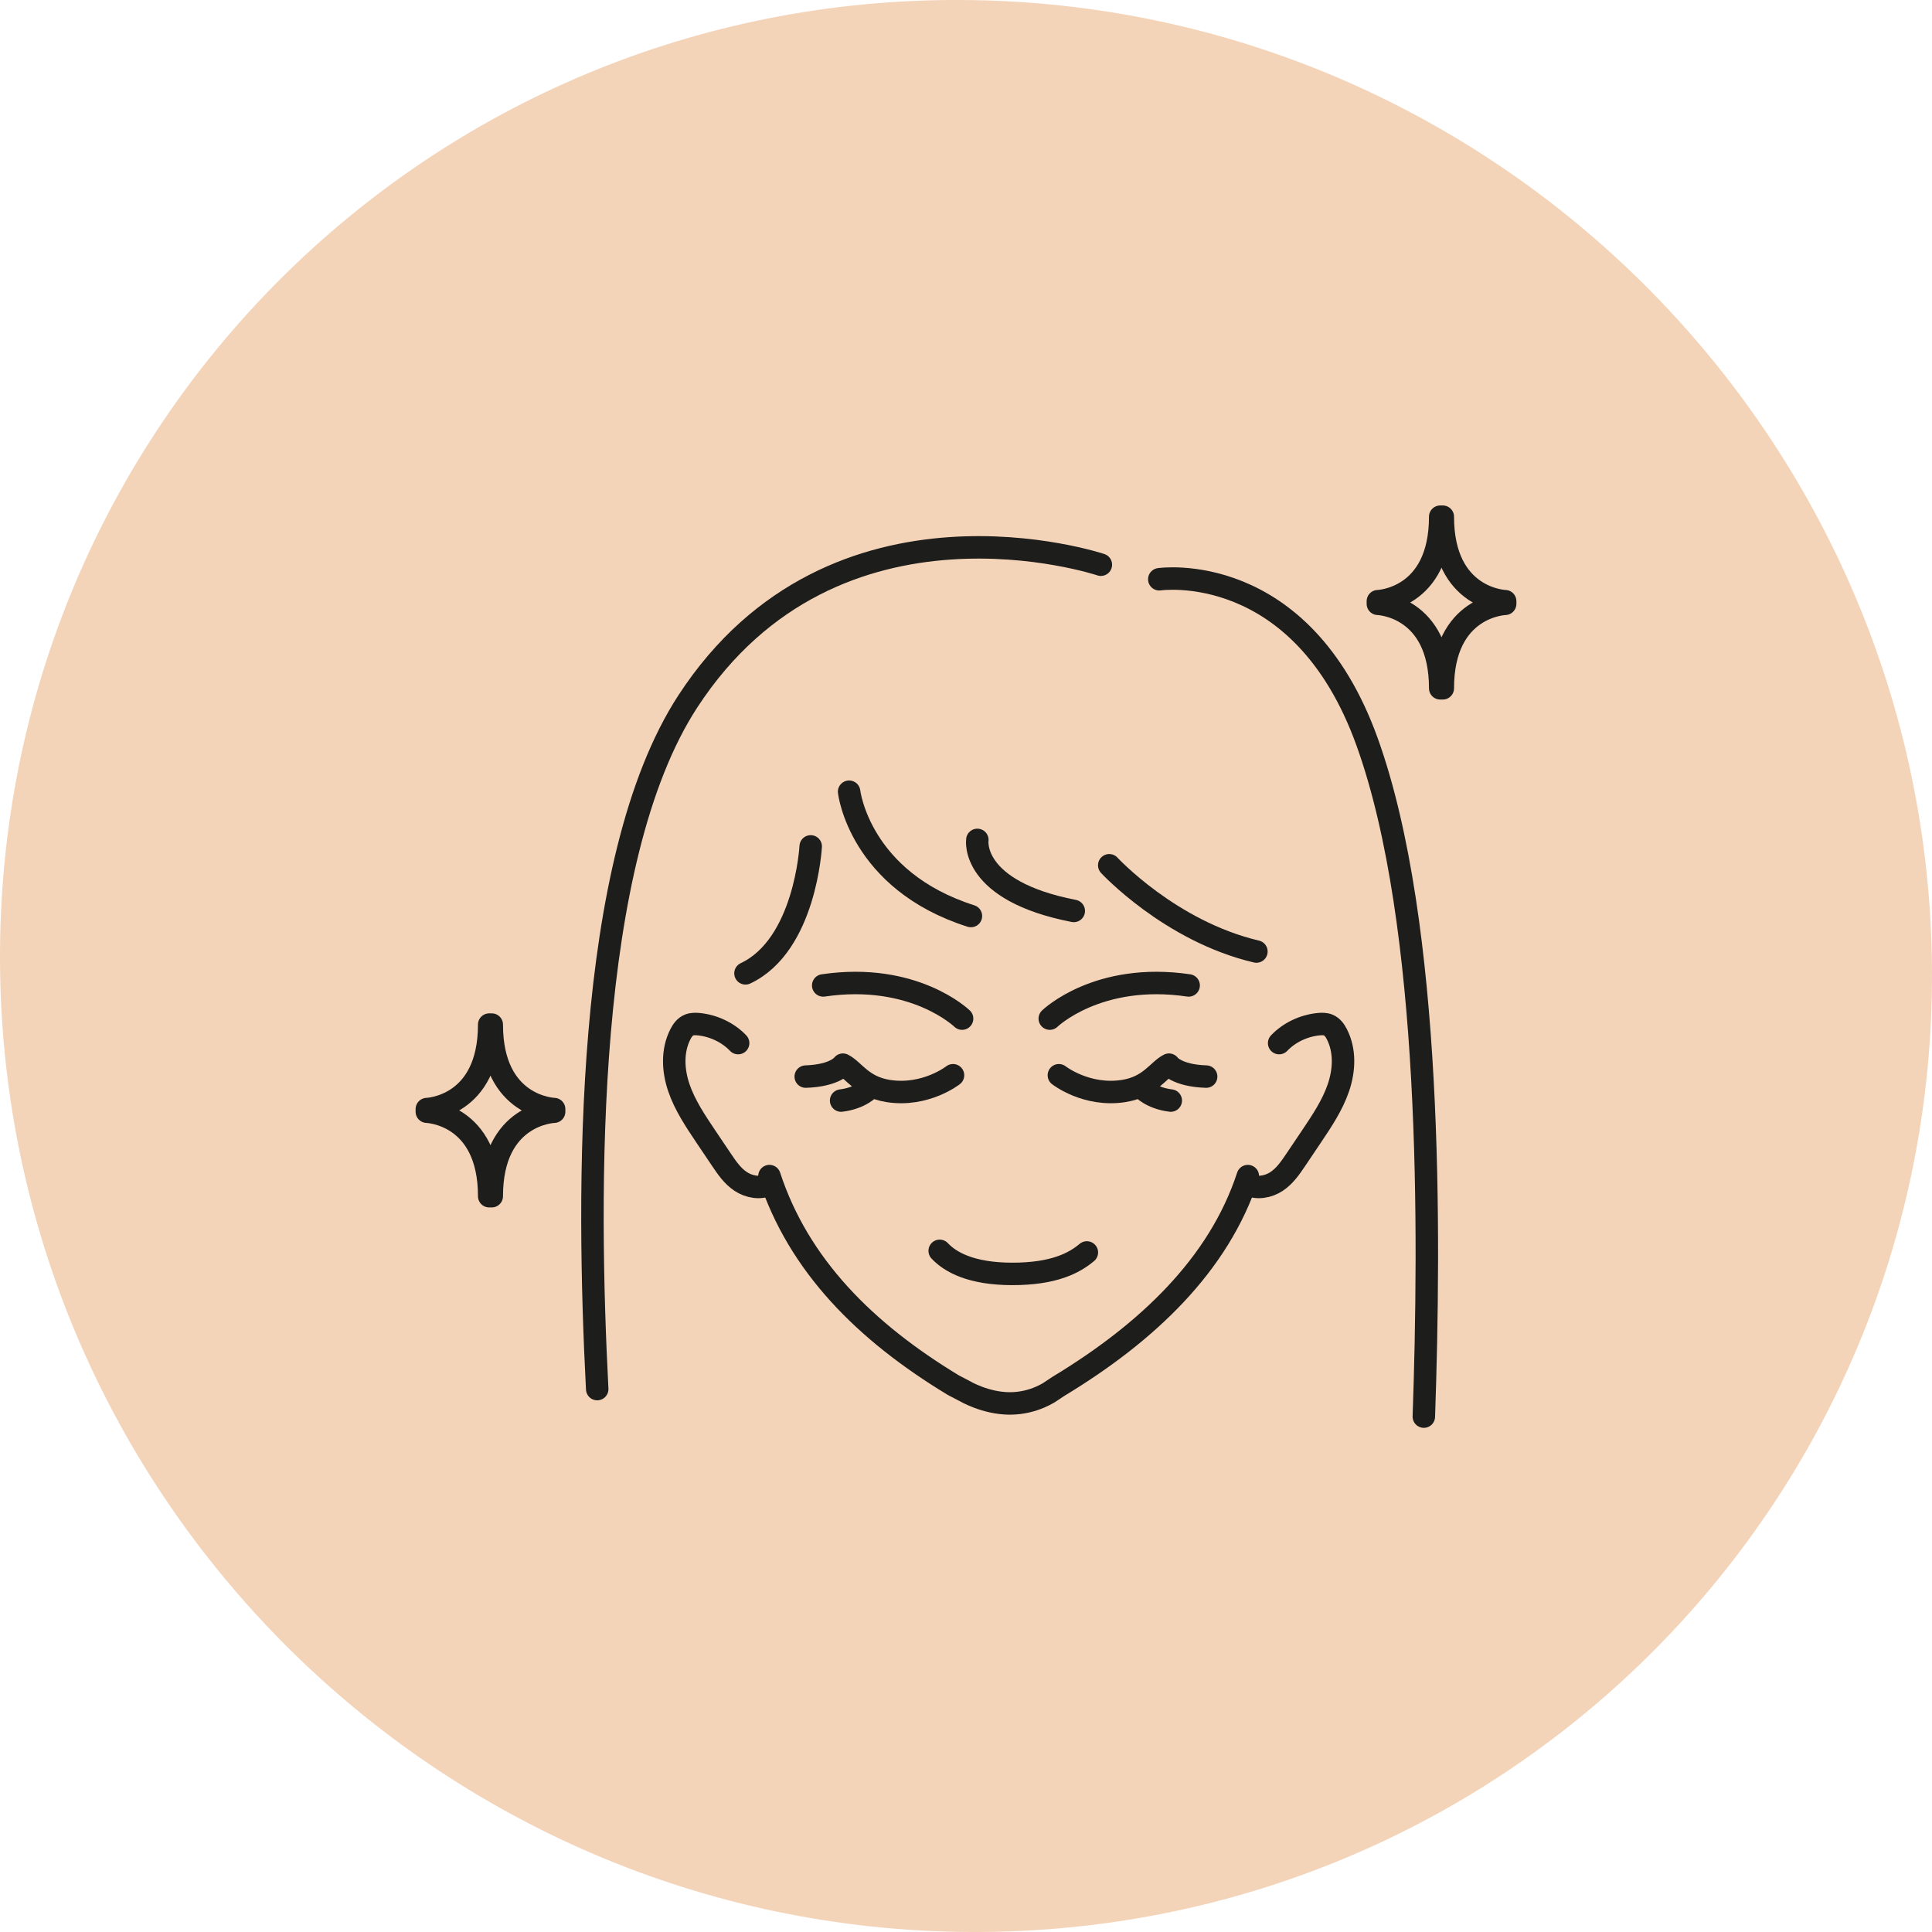
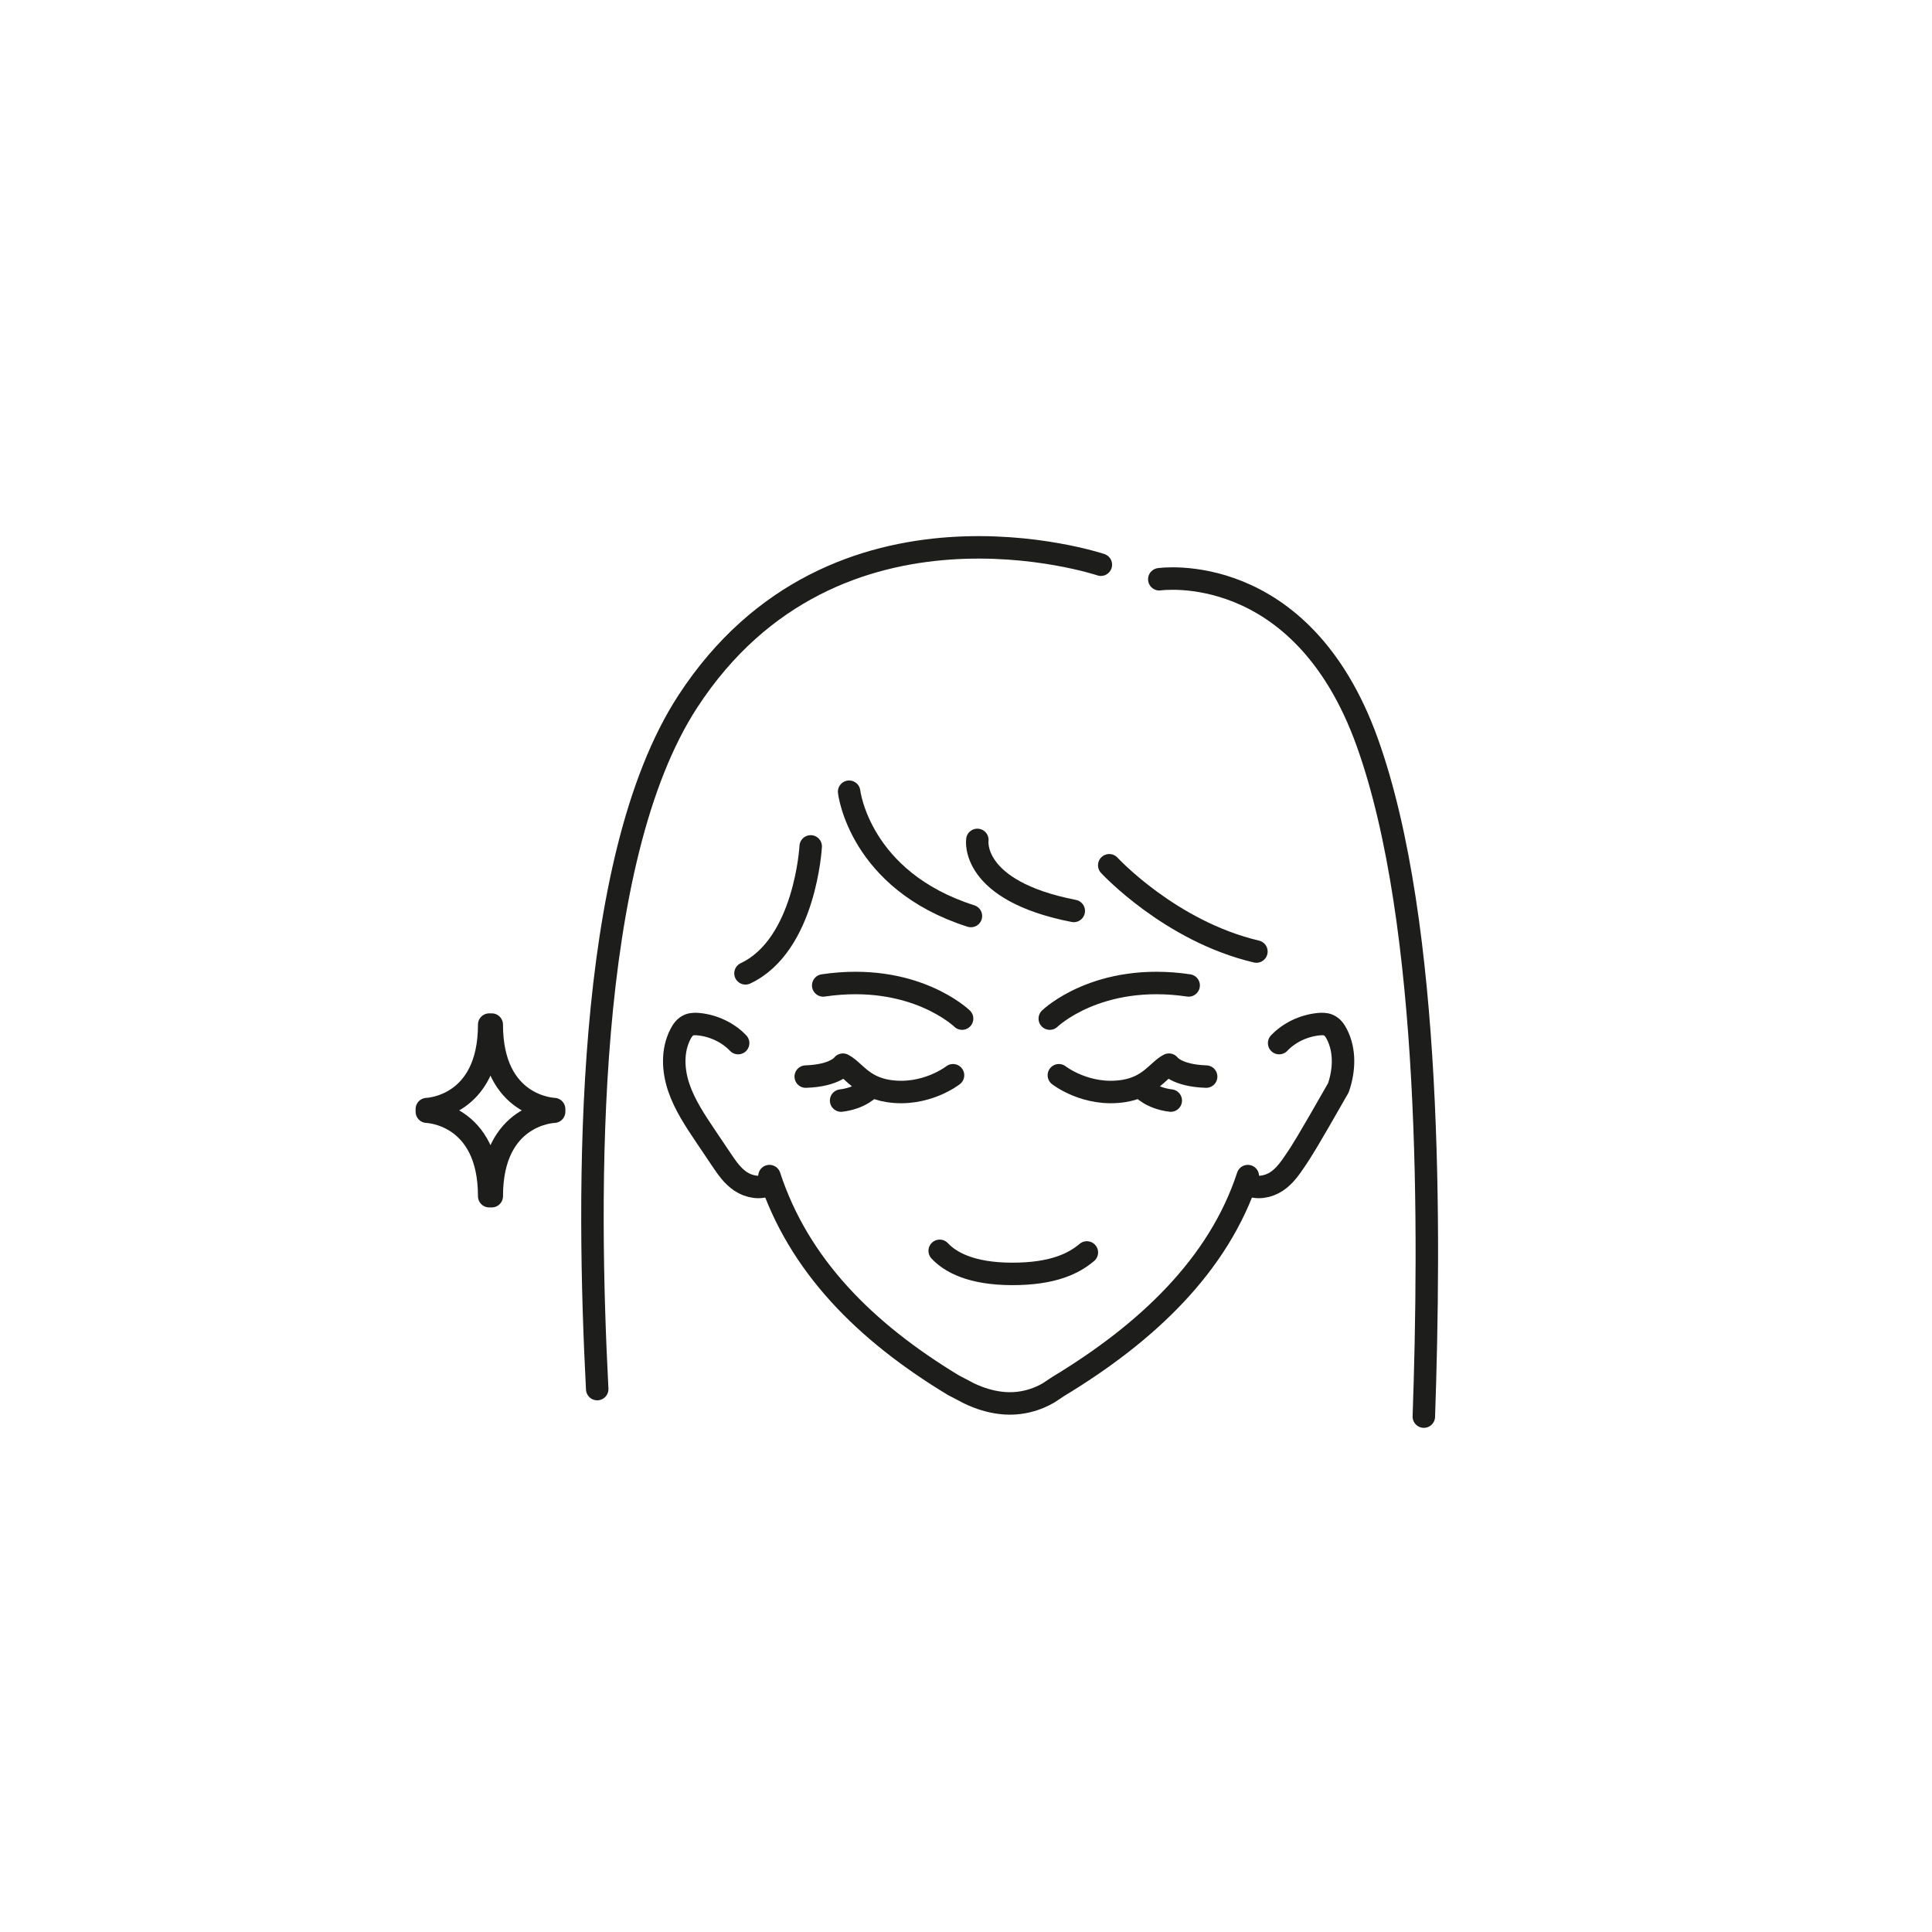
<svg xmlns="http://www.w3.org/2000/svg" width="86" height="86" viewBox="0 0 86 86" fill="none">
-   <path d="M43.202 86C19.453 85.886 0.114 66.548 0 42.798C-0.113 19.049 19.049 -0.113 42.798 0C66.547 0.114 85.886 19.453 85.999 43.202C86.113 66.951 66.951 86.097 43.202 86Z" fill="#F4D4B9" />
  <path d="M41.829 55.679C42.298 56.18 43.228 56.706 45.063 56.706C46.899 56.706 47.811 56.23 48.38 55.751" stroke="#1D1D1B" stroke-linecap="round" stroke-linejoin="round" />
  <path d="M46.729 45.342C46.729 45.342 48.864 43.267 52.911 43.865" stroke="#1D1D1B" stroke-linecap="round" stroke-linejoin="round" />
-   <path d="M56.939 46.432C57.381 45.968 58.017 45.661 58.683 45.591C58.832 45.577 58.989 45.571 59.127 45.629C59.306 45.704 59.421 45.866 59.505 46.03C59.885 46.766 59.842 47.639 59.578 48.417C59.313 49.195 58.842 49.898 58.376 50.592C58.144 50.936 57.912 51.282 57.68 51.626C57.441 51.98 57.194 52.345 56.827 52.589C56.461 52.833 55.939 52.933 55.55 52.719" stroke="#1D1D1B" stroke-linecap="round" stroke-linejoin="round" />
+   <path d="M56.939 46.432C57.381 45.968 58.017 45.661 58.683 45.591C58.832 45.577 58.989 45.571 59.127 45.629C59.306 45.704 59.421 45.866 59.505 46.03C59.885 46.766 59.842 47.639 59.578 48.417C58.144 50.936 57.912 51.282 57.68 51.626C57.441 51.98 57.194 52.345 56.827 52.589C56.461 52.833 55.939 52.933 55.55 52.719" stroke="#1D1D1B" stroke-linecap="round" stroke-linejoin="round" />
  <path d="M32.857 46.432C32.415 45.968 31.779 45.661 31.113 45.591C30.964 45.577 30.807 45.571 30.669 45.629C30.49 45.704 30.375 45.866 30.291 46.03C29.911 46.766 29.954 47.639 30.218 48.417C30.483 49.195 30.954 49.898 31.42 50.592C31.652 50.936 31.884 51.282 32.116 51.626C32.355 51.98 32.602 52.345 32.969 52.589C33.335 52.833 33.857 52.933 34.246 52.719" stroke="#1D1D1B" stroke-linecap="round" stroke-linejoin="round" />
  <path d="M47.134 47.863C47.134 47.863 48.359 48.826 50.022 48.564C51.184 48.38 51.543 47.642 52.035 47.392C52.035 47.392 52.364 47.878 53.69 47.923" stroke="#1D1D1B" stroke-linecap="round" stroke-linejoin="round" />
  <path d="M50.834 48.424C50.834 48.424 51.225 48.881 52.115 48.99" stroke="#1D1D1B" stroke-linecap="round" stroke-linejoin="round" />
  <path d="M42.826 45.342C42.826 45.342 40.691 43.267 36.644 43.865" stroke="#1D1D1B" stroke-linecap="round" stroke-linejoin="round" />
  <path d="M42.422 47.863C42.422 47.863 41.198 48.826 39.534 48.564C38.372 48.38 38.013 47.642 37.522 47.392C37.522 47.392 37.193 47.878 35.866 47.923" stroke="#1D1D1B" stroke-linecap="round" stroke-linejoin="round" />
  <path d="M38.723 48.424C38.723 48.424 38.331 48.881 37.441 48.99" stroke="#1D1D1B" stroke-linecap="round" stroke-linejoin="round" />
  <path d="M55.545 52.352C54.251 56.305 51.059 59.327 47.109 61.714L46.787 61.928C46.787 61.928 46.044 62.472 44.956 62.472C43.869 62.472 42.954 61.928 42.954 61.928L42.438 61.659C38.488 59.27 35.545 56.305 34.251 52.352" stroke="#1D1D1B" stroke-linecap="round" stroke-linejoin="round" />
  <path d="M37.797 35.242C37.797 35.242 38.249 39.194 43.219 40.775" stroke="#1D1D1B" stroke-linecap="round" stroke-linejoin="round" />
  <path d="M43.505 37.387C43.505 37.387 43.166 39.646 47.797 40.549" stroke="#1D1D1B" stroke-linecap="round" stroke-linejoin="round" />
  <path d="M49.376 38.516C49.376 38.516 52.087 41.454 55.927 42.356" stroke="#1D1D1B" stroke-linecap="round" stroke-linejoin="round" />
  <path d="M49.003 25.137C49.003 25.137 37.165 21.169 30.616 31.224C25.985 38.332 26.132 53.108 26.584 61.833" stroke="#1D1D1B" stroke-linecap="round" stroke-linejoin="round" />
  <path d="M51.604 25.785C51.604 25.785 57.921 24.855 60.859 33.035C63.772 41.147 63.659 54.993 63.38 63.058" stroke="#1D1D1B" stroke-linecap="round" stroke-linejoin="round" />
  <path d="M36.087 37.676C36.087 37.676 35.853 42.07 33.184 43.327" stroke="#1D1D1B" stroke-linecap="round" stroke-linejoin="round" />
-   <path d="M61.334 26.878C61.334 26.878 64.109 26.955 64.109 30.639H64.224C64.224 26.955 67 26.878 67 26.878V26.761C67 26.761 64.224 26.683 64.224 23H64.109C64.109 26.683 61.334 26.761 61.334 26.761V26.878Z" stroke="#1D1D1B" stroke-linecap="round" stroke-linejoin="round" />
  <path d="M19 49.486C19 49.486 21.776 49.564 21.776 53.247H21.89C21.89 49.564 24.666 49.486 24.666 49.486V49.369C24.666 49.369 21.89 49.292 21.89 45.608H21.776C21.776 49.292 19 49.369 19 49.369V49.486Z" stroke="#1D1D1B" stroke-linecap="round" stroke-linejoin="round" />
</svg>